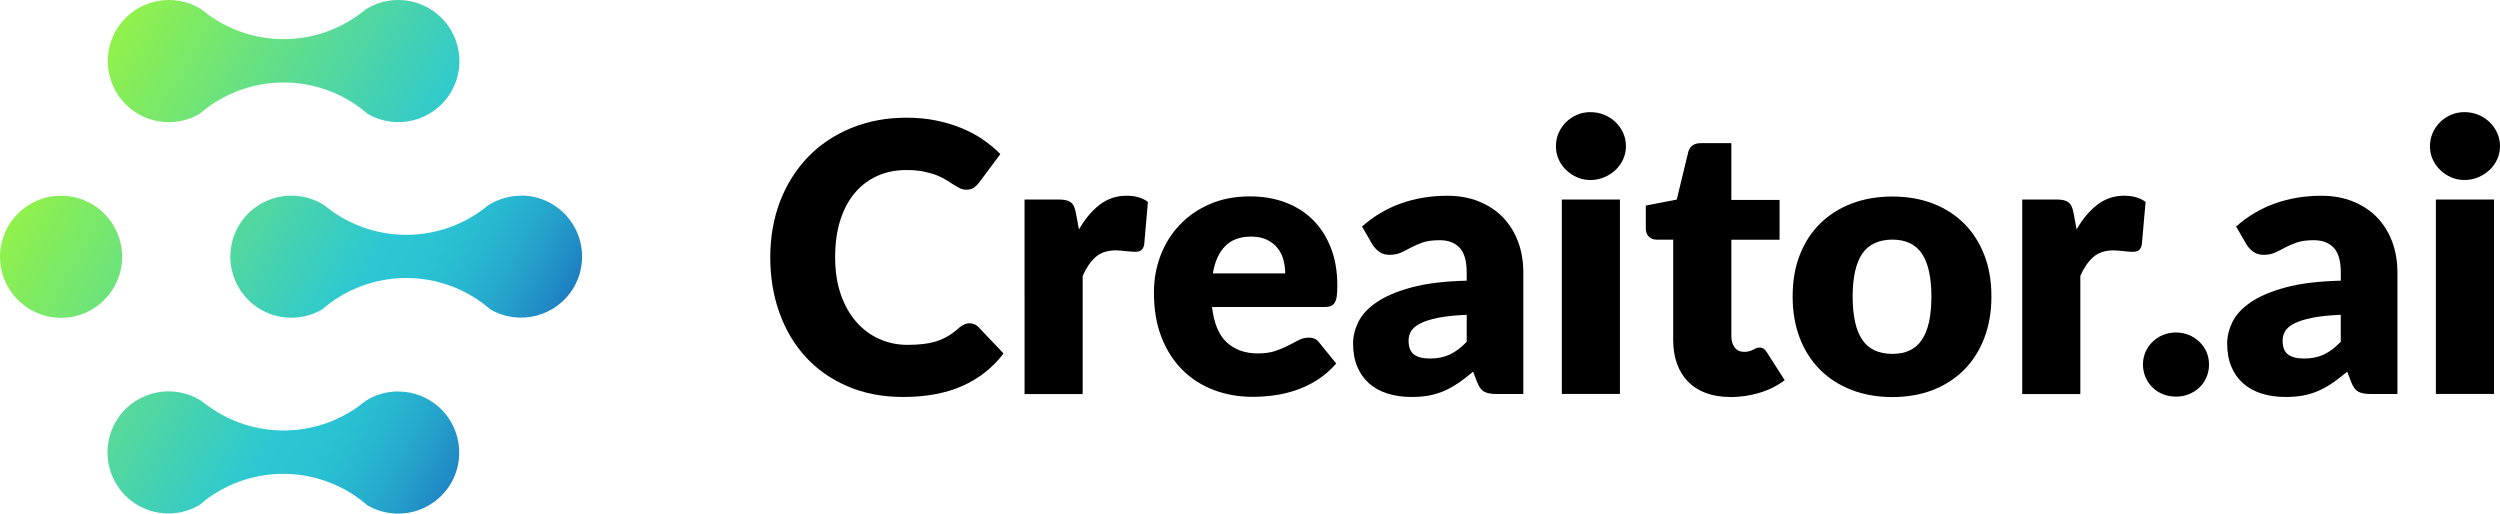
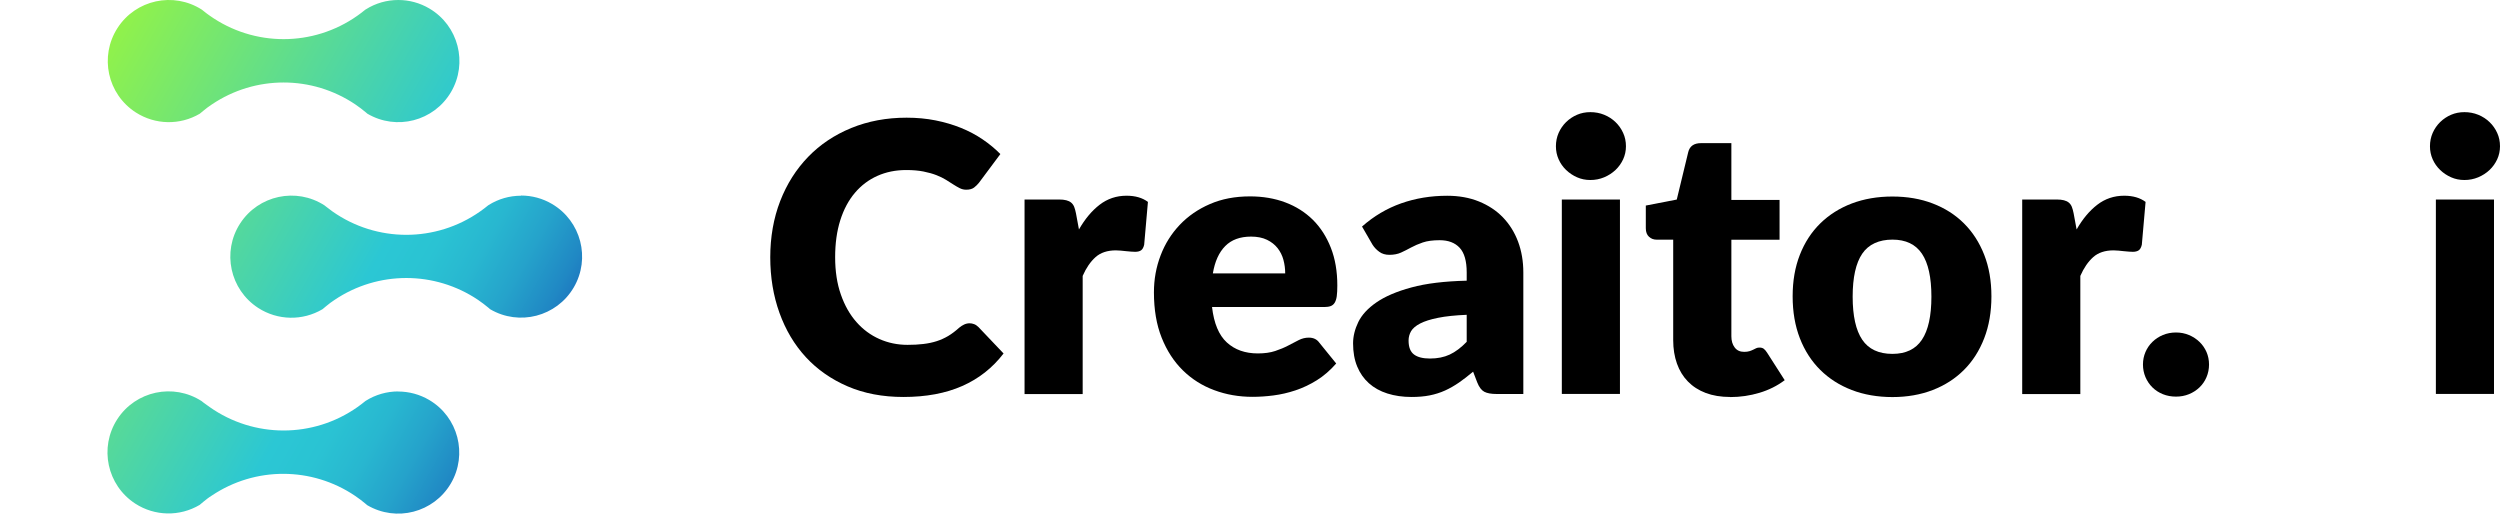
<svg xmlns="http://www.w3.org/2000/svg" id="Layer_1" viewBox="0 0 554 113.83">
  <defs>
    <style>.cls-1{fill:url(#Unbenannter_Verlauf_2);}.cls-2{fill:url(#Unbenannter_Verlauf_3);}.cls-3{fill:url(#Unbenannter_Verlauf_4);}.cls-4{fill:url(#Unbenannter_Verlauf);}.cls-5{isolation:isolate;}</style>
    <linearGradient id="Unbenannter_Verlauf" x1=".99" y1="63.97" x2="104.18" y2="5.73" gradientTransform="translate(0 113.8) scale(1 -1)" gradientUnits="userSpaceOnUse">
      <stop offset="0" stop-color="#91f24a" />
      <stop offset=".64" stop-color="#2bc7d4" />
      <stop offset=".72" stop-color="#2ac3d3" />
      <stop offset=".8" stop-color="#28b7d0" />
      <stop offset=".88" stop-color="#25a3cb" />
      <stop offset=".96" stop-color="#2088c4" />
      <stop offset="1" stop-color="#1d75bf" />
    </linearGradient>
    <linearGradient id="Unbenannter_Verlauf_2" x1="31.47" y1="117.97" x2="134.66" y2="59.73" gradientTransform="translate(0 113.8) scale(1 -1)" gradientUnits="userSpaceOnUse">
      <stop offset="0" stop-color="#91f24a" />
      <stop offset=".64" stop-color="#2bc7d4" />
      <stop offset=".72" stop-color="#2ac3d3" />
      <stop offset=".8" stop-color="#28b7d0" />
      <stop offset=".88" stop-color="#25a3cb" />
      <stop offset=".96" stop-color="#2088c4" />
      <stop offset="1" stop-color="#1d75bf" />
    </linearGradient>
    <linearGradient id="Unbenannter_Verlauf_3" x1="-5.67" y1="52.16" x2="97.51" y2="-6.08" gradientTransform="translate(0 113.8) scale(1 -1)" gradientUnits="userSpaceOnUse">
      <stop offset="0" stop-color="#91f24a" />
      <stop offset=".64" stop-color="#2bc7d4" />
      <stop offset=".72" stop-color="#2ac3d3" />
      <stop offset=".8" stop-color="#28b7d0" />
      <stop offset=".88" stop-color="#25a3cb" />
      <stop offset=".96" stop-color="#2088c4" />
      <stop offset="1" stop-color="#1d75bf" />
    </linearGradient>
    <linearGradient id="Unbenannter_Verlauf_4" x1="19.49" y1="96.74" x2="122.68" y2="38.49" gradientTransform="translate(0 113.8) scale(1 -1)" gradientUnits="userSpaceOnUse">
      <stop offset="0" stop-color="#91f24a" />
      <stop offset=".64" stop-color="#2bc7d4" />
      <stop offset=".72" stop-color="#2ac3d3" />
      <stop offset=".8" stop-color="#28b7d0" />
      <stop offset=".88" stop-color="#25a3cb" />
      <stop offset=".96" stop-color="#2088c4" />
      <stop offset="1" stop-color="#1d75bf" />
    </linearGradient>
  </defs>
-   <circle class="cls-4" cx="13.53" cy="56.9" r="13.53" />
  <path class="cls-1" d="M88.26,0c-2.54,0-5.03,.71-7.18,2.07l-.12,.07c-.56,.47-1.14,.9-1.73,1.32-9.82,6.95-22.95,6.95-32.77,0-.47-.33-.94-.68-1.39-1.05-.11-.09-.23-.17-.34-.27C38.44-1.89,30.07-.07,26.03,6.22s-2.22,14.66,4.07,18.7c4.29,2.76,9.77,2.87,14.17,.28,.27-.23,.53-.45,.8-.66,.61-.49,1.23-1,1.88-1.4,9.61-6.48,22.18-6.48,31.79,0,.81,.55,1.59,1.14,2.34,1.77l.34,.29c6.44,3.79,14.73,1.64,18.52-4.8,3.79-6.44,1.64-14.73-4.8-18.52C93.06,.65,90.68,0,88.26,0h0Z" />
  <path class="cls-2" d="M88.26,86.74c-2.54,0-5.03,.71-7.18,2.06l-.12,.08c-.56,.46-1.14,.9-1.73,1.32-9.82,6.93-22.95,6.93-32.77,0-.47-.34-.94-.69-1.39-1l-.37-.3c-6.27-4.06-14.65-2.27-18.71,4-4.06,6.27-2.27,14.65,4,18.71,4.31,2.79,9.83,2.9,14.25,.28l.8-.67c.61-.49,1.23-1,1.88-1.39,9.62-6.46,22.19-6.43,31.78,.06,.81,.55,1.59,1.14,2.34,1.77l.34,.29c6.44,3.79,14.73,1.64,18.52-4.8,3.79-6.44,1.64-14.73-4.8-18.52-2.09-1.23-4.47-1.87-6.89-1.87l.04-.03Z" />
  <path class="cls-3" d="M115.46,43.37c-2.54,0-5.03,.71-7.18,2.07l-.12,.08c-.56,.46-1.14,.9-1.74,1.32-9.82,6.93-22.95,6.93-32.77,0-.47-.34-.93-.69-1.39-1.05l-.34-.27c-6.27-4.06-14.65-2.26-18.71,4.01-4.06,6.27-2.26,14.65,4.01,18.71,4.31,2.79,9.83,2.9,14.25,.28l.79-.66c.61-.49,1.23-1,1.88-1.4,9.61-6.47,22.19-6.47,31.8,0,.81,.55,1.59,1.15,2.34,1.77l.33,.29c6.44,3.79,14.73,1.64,18.52-4.8s1.64-14.73-4.8-18.52c-2.08-1.23-4.46-1.87-6.88-1.87v.04Z" />
  <g class="cls-5">
    <path d="M214.86,71.64c.33,0,.67,.06,1,.19,.33,.12,.65,.34,.96,.64l5.57,5.86c-2.44,3.19-5.49,5.59-9.16,7.21-3.67,1.62-8.01,2.43-13.03,2.43-4.6,0-8.72-.78-12.36-2.35-3.64-1.57-6.73-3.73-9.27-6.48-2.54-2.76-4.48-6.03-5.84-9.81-1.36-3.78-2.04-7.89-2.04-12.32s.73-8.66,2.2-12.45c1.47-3.78,3.53-7.04,6.19-9.79s5.85-4.88,9.56-6.4c3.71-1.52,7.8-2.29,12.26-2.29,2.27,0,4.41,.2,6.42,.6,2.01,.4,3.89,.96,5.63,1.66,1.75,.71,3.35,1.56,4.82,2.56,1.47,1,2.77,2.08,3.91,3.24l-4.74,6.36c-.31,.39-.67,.74-1.08,1.06-.42,.32-1,.48-1.75,.48-.5,0-.97-.11-1.41-.33-.44-.22-.91-.49-1.41-.81-.5-.32-1.05-.66-1.64-1.04-.6-.37-1.3-.72-2.12-1.04-.82-.32-1.77-.59-2.87-.81-1.09-.22-2.38-.33-3.84-.33-2.33,0-4.45,.43-6.38,1.29-1.93,.86-3.59,2.11-4.99,3.76-1.4,1.65-2.48,3.67-3.24,6.07-.76,2.4-1.14,5.13-1.14,8.21s.42,5.86,1.27,8.27c.84,2.41,1.99,4.44,3.45,6.09,1.45,1.65,3.15,2.9,5.09,3.76,1.94,.86,4.02,1.29,6.23,1.29,1.27,0,2.44-.06,3.49-.19,1.05-.12,2.04-.33,2.95-.62,.91-.29,1.77-.68,2.58-1.16,.8-.48,1.62-1.1,2.45-1.85,.33-.28,.69-.5,1.08-.69,.39-.18,.79-.27,1.21-.27Z" />
    <path d="M239.09,50.86c1.33-2.33,2.86-4.16,4.59-5.49,1.73-1.33,3.72-2,5.96-2,1.94,0,3.52,.46,4.74,1.37l-.83,9.48c-.14,.61-.37,1.03-.69,1.25-.32,.22-.75,.33-1.31,.33-.22,0-.51-.01-.87-.04-.36-.03-.73-.06-1.12-.1-.39-.04-.78-.08-1.18-.12-.4-.04-.77-.06-1.1-.06-1.88,0-3.39,.5-4.51,1.5-1.12,1-2.07,2.38-2.85,4.16v26.18h-12.88V44.21h7.65c.64,0,1.17,.06,1.6,.17,.43,.11,.79,.28,1.08,.52,.29,.24,.51,.55,.67,.94,.15,.39,.28,.86,.39,1.41l.67,3.62Z" />
    <path d="M268.59,68.06c.42,3.6,1.51,6.21,3.28,7.83,1.77,1.62,4.06,2.43,6.86,2.43,1.5,0,2.78-.18,3.86-.54,1.08-.36,2.04-.76,2.89-1.21,.84-.44,1.62-.84,2.33-1.21,.71-.36,1.45-.54,2.22-.54,1.02,0,1.8,.37,2.33,1.12l3.74,4.61c-1.33,1.52-2.76,2.76-4.3,3.72s-3.12,1.7-4.74,2.24-3.24,.91-4.86,1.12c-1.62,.21-3.17,.31-4.63,.31-3.02,0-5.85-.49-8.5-1.48-2.65-.98-4.96-2.44-6.94-4.38-1.98-1.94-3.55-4.35-4.7-7.23-1.15-2.88-1.72-6.23-1.72-10.06,0-2.88,.49-5.61,1.48-8.19,.98-2.58,2.4-4.83,4.24-6.77,1.84-1.94,4.07-3.48,6.69-4.61,2.62-1.14,5.58-1.7,8.87-1.7,2.85,0,5.46,.44,7.83,1.33,2.37,.89,4.4,2.18,6.11,3.86,1.7,1.69,3.03,3.76,3.99,6.21,.96,2.45,1.43,5.23,1.43,8.33,0,.97-.04,1.76-.12,2.37-.08,.61-.24,1.09-.46,1.46-.22,.36-.52,.61-.89,.75s-.85,.21-1.43,.21h-24.85Zm16.21-7.48c0-1.03-.13-2.02-.39-2.99-.26-.97-.69-1.83-1.29-2.6-.6-.76-1.38-1.38-2.35-1.85-.97-.47-2.15-.71-3.53-.71-2.44,0-4.35,.7-5.73,2.1-1.39,1.4-2.3,3.42-2.74,6.05h16.04Z" />
    <path d="M301.84,50.19c2.6-2.3,5.49-4.01,8.66-5.13,3.17-1.12,6.57-1.68,10.2-1.68,2.6,0,4.95,.42,7.04,1.27,2.09,.85,3.87,2.02,5.32,3.53,1.45,1.51,2.57,3.3,3.35,5.38,.77,2.08,1.16,4.35,1.16,6.82v26.93h-5.9c-1.22,0-2.14-.17-2.76-.5-.62-.33-1.14-1.02-1.56-2.08l-.91-2.37c-1.08,.91-2.12,1.72-3.12,2.41-1,.69-2.03,1.28-3.1,1.77-1.07,.48-2.2,.84-3.41,1.08-1.21,.24-2.54,.35-4.01,.35-1.97,0-3.75-.26-5.36-.77-1.61-.51-2.97-1.27-4.09-2.27-1.12-1-1.99-2.24-2.6-3.72-.61-1.48-.91-3.19-.91-5.13,0-1.55,.39-3.12,1.16-4.72,.78-1.59,2.12-3.05,4.03-4.36,1.91-1.32,4.49-2.42,7.73-3.3,3.24-.89,7.33-1.38,12.26-1.5v-1.83c0-2.52-.52-4.34-1.56-5.46s-2.52-1.68-4.43-1.68c-1.52,0-2.77,.17-3.74,.5-.97,.33-1.84,.71-2.6,1.12-.76,.42-1.5,.79-2.22,1.12-.72,.33-1.58,.5-2.58,.5-.89,0-1.64-.22-2.24-.67-.61-.44-1.11-.97-1.5-1.58l-2.33-4.03Zm23.19,19.57c-2.58,.11-4.7,.33-6.36,.67-1.66,.33-2.98,.75-3.95,1.25-.97,.5-1.64,1.07-2.02,1.7-.37,.64-.56,1.33-.56,2.08,0,1.47,.4,2.5,1.21,3.1,.8,.6,1.98,.89,3.53,.89,1.66,0,3.12-.29,4.36-.87,1.25-.58,2.51-1.52,3.78-2.83v-5.98Z" />
    <path d="M360.31,32.41c0,1.03-.21,1.99-.62,2.89-.42,.9-.98,1.69-1.7,2.37-.72,.68-1.56,1.22-2.51,1.62-.96,.4-1.97,.6-3.05,.6s-2.04-.2-2.95-.6c-.91-.4-1.72-.94-2.43-1.62-.71-.68-1.26-1.47-1.66-2.37-.4-.9-.6-1.86-.6-2.89s.2-2.04,.6-2.95,.96-1.72,1.66-2.41c.71-.69,1.52-1.23,2.43-1.62,.91-.39,1.9-.58,2.95-.58s2.1,.19,3.05,.58c.96,.39,1.79,.93,2.51,1.62,.72,.69,1.29,1.5,1.7,2.41,.42,.91,.62,1.9,.62,2.95Zm-1.33,11.8v43.09h-12.88V44.21h12.88Z" />
    <path d="M383.41,87.97c-2.05,0-3.86-.3-5.42-.89s-2.88-1.44-3.95-2.54c-1.07-1.09-1.88-2.42-2.43-3.97-.55-1.55-.83-3.28-.83-5.19v-22.27h-3.66c-.67,0-1.23-.21-1.7-.64-.47-.43-.71-1.06-.71-1.89v-5.03l6.86-1.33,2.54-10.51c.33-1.33,1.27-1.99,2.83-1.99h6.73v12.59h10.68v8.81h-10.68v21.4c0,1,.24,1.82,.73,2.47,.48,.65,1.18,.98,2.1,.98,.47,0,.87-.05,1.18-.15,.32-.1,.59-.21,.83-.33,.23-.12,.46-.24,.67-.33,.21-.1,.45-.14,.73-.14,.39,0,.7,.09,.94,.27,.23,.18,.48,.46,.73,.85l3.91,6.11c-1.66,1.25-3.53,2.18-5.61,2.8-2.08,.62-4.23,.94-6.44,.94Z" />
    <path d="M419.36,43.55c3.27,0,6.25,.51,8.93,1.54,2.69,1.03,4.99,2.49,6.92,4.41,1.92,1.91,3.42,4.23,4.49,6.96,1.07,2.73,1.6,5.8,1.6,9.21s-.53,6.53-1.6,9.29c-1.07,2.76-2.56,5.1-4.49,7.02-1.93,1.93-4.23,3.41-6.92,4.45s-5.67,1.56-8.93,1.56-6.3-.52-9-1.56-5.03-2.52-6.98-4.45-3.46-4.27-4.53-7.02c-1.07-2.76-1.6-5.85-1.6-9.29s.53-6.48,1.6-9.21c1.07-2.73,2.58-5.05,4.53-6.96,1.95-1.91,4.28-3.38,6.98-4.41,2.7-1.02,5.7-1.54,9-1.54Zm0,34.87c2.96,0,5.15-1.04,6.54-3.14,1.4-2.09,2.1-5.27,2.1-9.54s-.7-7.44-2.1-9.52c-1.4-2.08-3.58-3.12-6.54-3.12s-5.28,1.04-6.69,3.12c-1.41,2.08-2.12,5.25-2.12,9.52s.71,7.45,2.12,9.54,3.64,3.14,6.69,3.14Z" />
  </g>
  <g class="cls-5">
    <path d="M460.17,50.86c1.33-2.33,2.86-4.16,4.59-5.49,1.73-1.33,3.72-2,5.96-2,1.94,0,3.52,.46,4.74,1.37l-.83,9.48c-.14,.61-.37,1.03-.69,1.25-.32,.22-.76,.33-1.31,.33-.22,0-.51-.01-.87-.04-.36-.03-.73-.06-1.12-.1-.39-.04-.78-.08-1.18-.12-.4-.04-.77-.06-1.1-.06-1.88,0-3.39,.5-4.51,1.5-1.12,1-2.07,2.38-2.85,4.16v26.18h-12.88V44.21h7.65c.64,0,1.17,.06,1.6,.17,.43,.11,.79,.28,1.08,.52,.29,.24,.51,.55,.67,.94,.15,.39,.28,.86,.39,1.41l.67,3.62Z" />
  </g>
  <g class="cls-5">
    <path d="M474.88,80.78c0-1,.19-1.92,.56-2.78,.37-.86,.89-1.61,1.54-2.24,.65-.64,1.42-1.14,2.31-1.52,.89-.37,1.86-.56,2.91-.56s1.98,.19,2.87,.56c.89,.37,1.66,.88,2.33,1.52,.67,.64,1.18,1.39,1.56,2.24,.37,.86,.56,1.79,.56,2.78s-.19,1.93-.56,2.8c-.37,.87-.89,1.63-1.56,2.27s-1.44,1.14-2.33,1.5c-.89,.36-1.84,.54-2.87,.54s-2.02-.18-2.91-.54c-.89-.36-1.66-.86-2.31-1.5-.65-.64-1.16-1.39-1.54-2.27-.37-.87-.56-1.81-.56-2.8Z" />
-     <path d="M495.53,50.19c2.6-2.3,5.49-4.01,8.67-5.13,3.17-1.12,6.57-1.68,10.2-1.68,2.6,0,4.95,.42,7.04,1.27,2.09,.85,3.87,2.02,5.32,3.53,1.45,1.51,2.57,3.3,3.35,5.38,.77,2.08,1.16,4.35,1.16,6.82v26.93h-5.9c-1.22,0-2.14-.17-2.76-.5-.62-.33-1.14-1.02-1.56-2.08l-.91-2.37c-1.08,.91-2.12,1.72-3.12,2.41-1,.69-2.03,1.28-3.1,1.77-1.07,.48-2.2,.84-3.41,1.08s-2.54,.35-4.01,.35c-1.97,0-3.75-.26-5.36-.77-1.61-.51-2.97-1.27-4.09-2.27-1.12-1-1.99-2.24-2.6-3.72s-.91-3.19-.91-5.13c0-1.55,.39-3.12,1.16-4.72,.78-1.59,2.12-3.05,4.03-4.36,1.91-1.32,4.49-2.42,7.73-3.3,3.24-.89,7.33-1.38,12.26-1.5v-1.83c0-2.52-.52-4.34-1.56-5.46s-2.51-1.68-4.43-1.68c-1.52,0-2.77,.17-3.74,.5-.97,.33-1.84,.71-2.6,1.12-.76,.42-1.5,.79-2.22,1.12-.72,.33-1.58,.5-2.58,.5-.89,0-1.63-.22-2.24-.67s-1.11-.97-1.5-1.58l-2.33-4.03Zm23.19,19.57c-2.58,.11-4.7,.33-6.36,.67s-2.98,.75-3.95,1.25c-.97,.5-1.64,1.07-2.02,1.7-.37,.64-.56,1.33-.56,2.08,0,1.47,.4,2.5,1.21,3.1,.8,.6,1.98,.89,3.53,.89,1.66,0,3.12-.29,4.36-.87,1.25-.58,2.51-1.52,3.78-2.83v-5.98Z" />
    <path d="M554,32.41c0,1.03-.21,1.99-.62,2.89-.42,.9-.98,1.69-1.7,2.37-.72,.68-1.56,1.22-2.51,1.62-.96,.4-1.97,.6-3.05,.6s-2.04-.2-2.95-.6c-.91-.4-1.72-.94-2.43-1.62-.71-.68-1.26-1.47-1.66-2.37-.4-.9-.6-1.86-.6-2.89s.2-2.04,.6-2.95,.96-1.72,1.66-2.41c.71-.69,1.52-1.23,2.43-1.62,.91-.39,1.9-.58,2.95-.58s2.1,.19,3.05,.58c.96,.39,1.79,.93,2.51,1.62,.72,.69,1.29,1.5,1.7,2.41,.42,.91,.62,1.9,.62,2.95Zm-1.33,11.8v43.09h-12.88V44.21h12.88Z" />
  </g>
</svg>